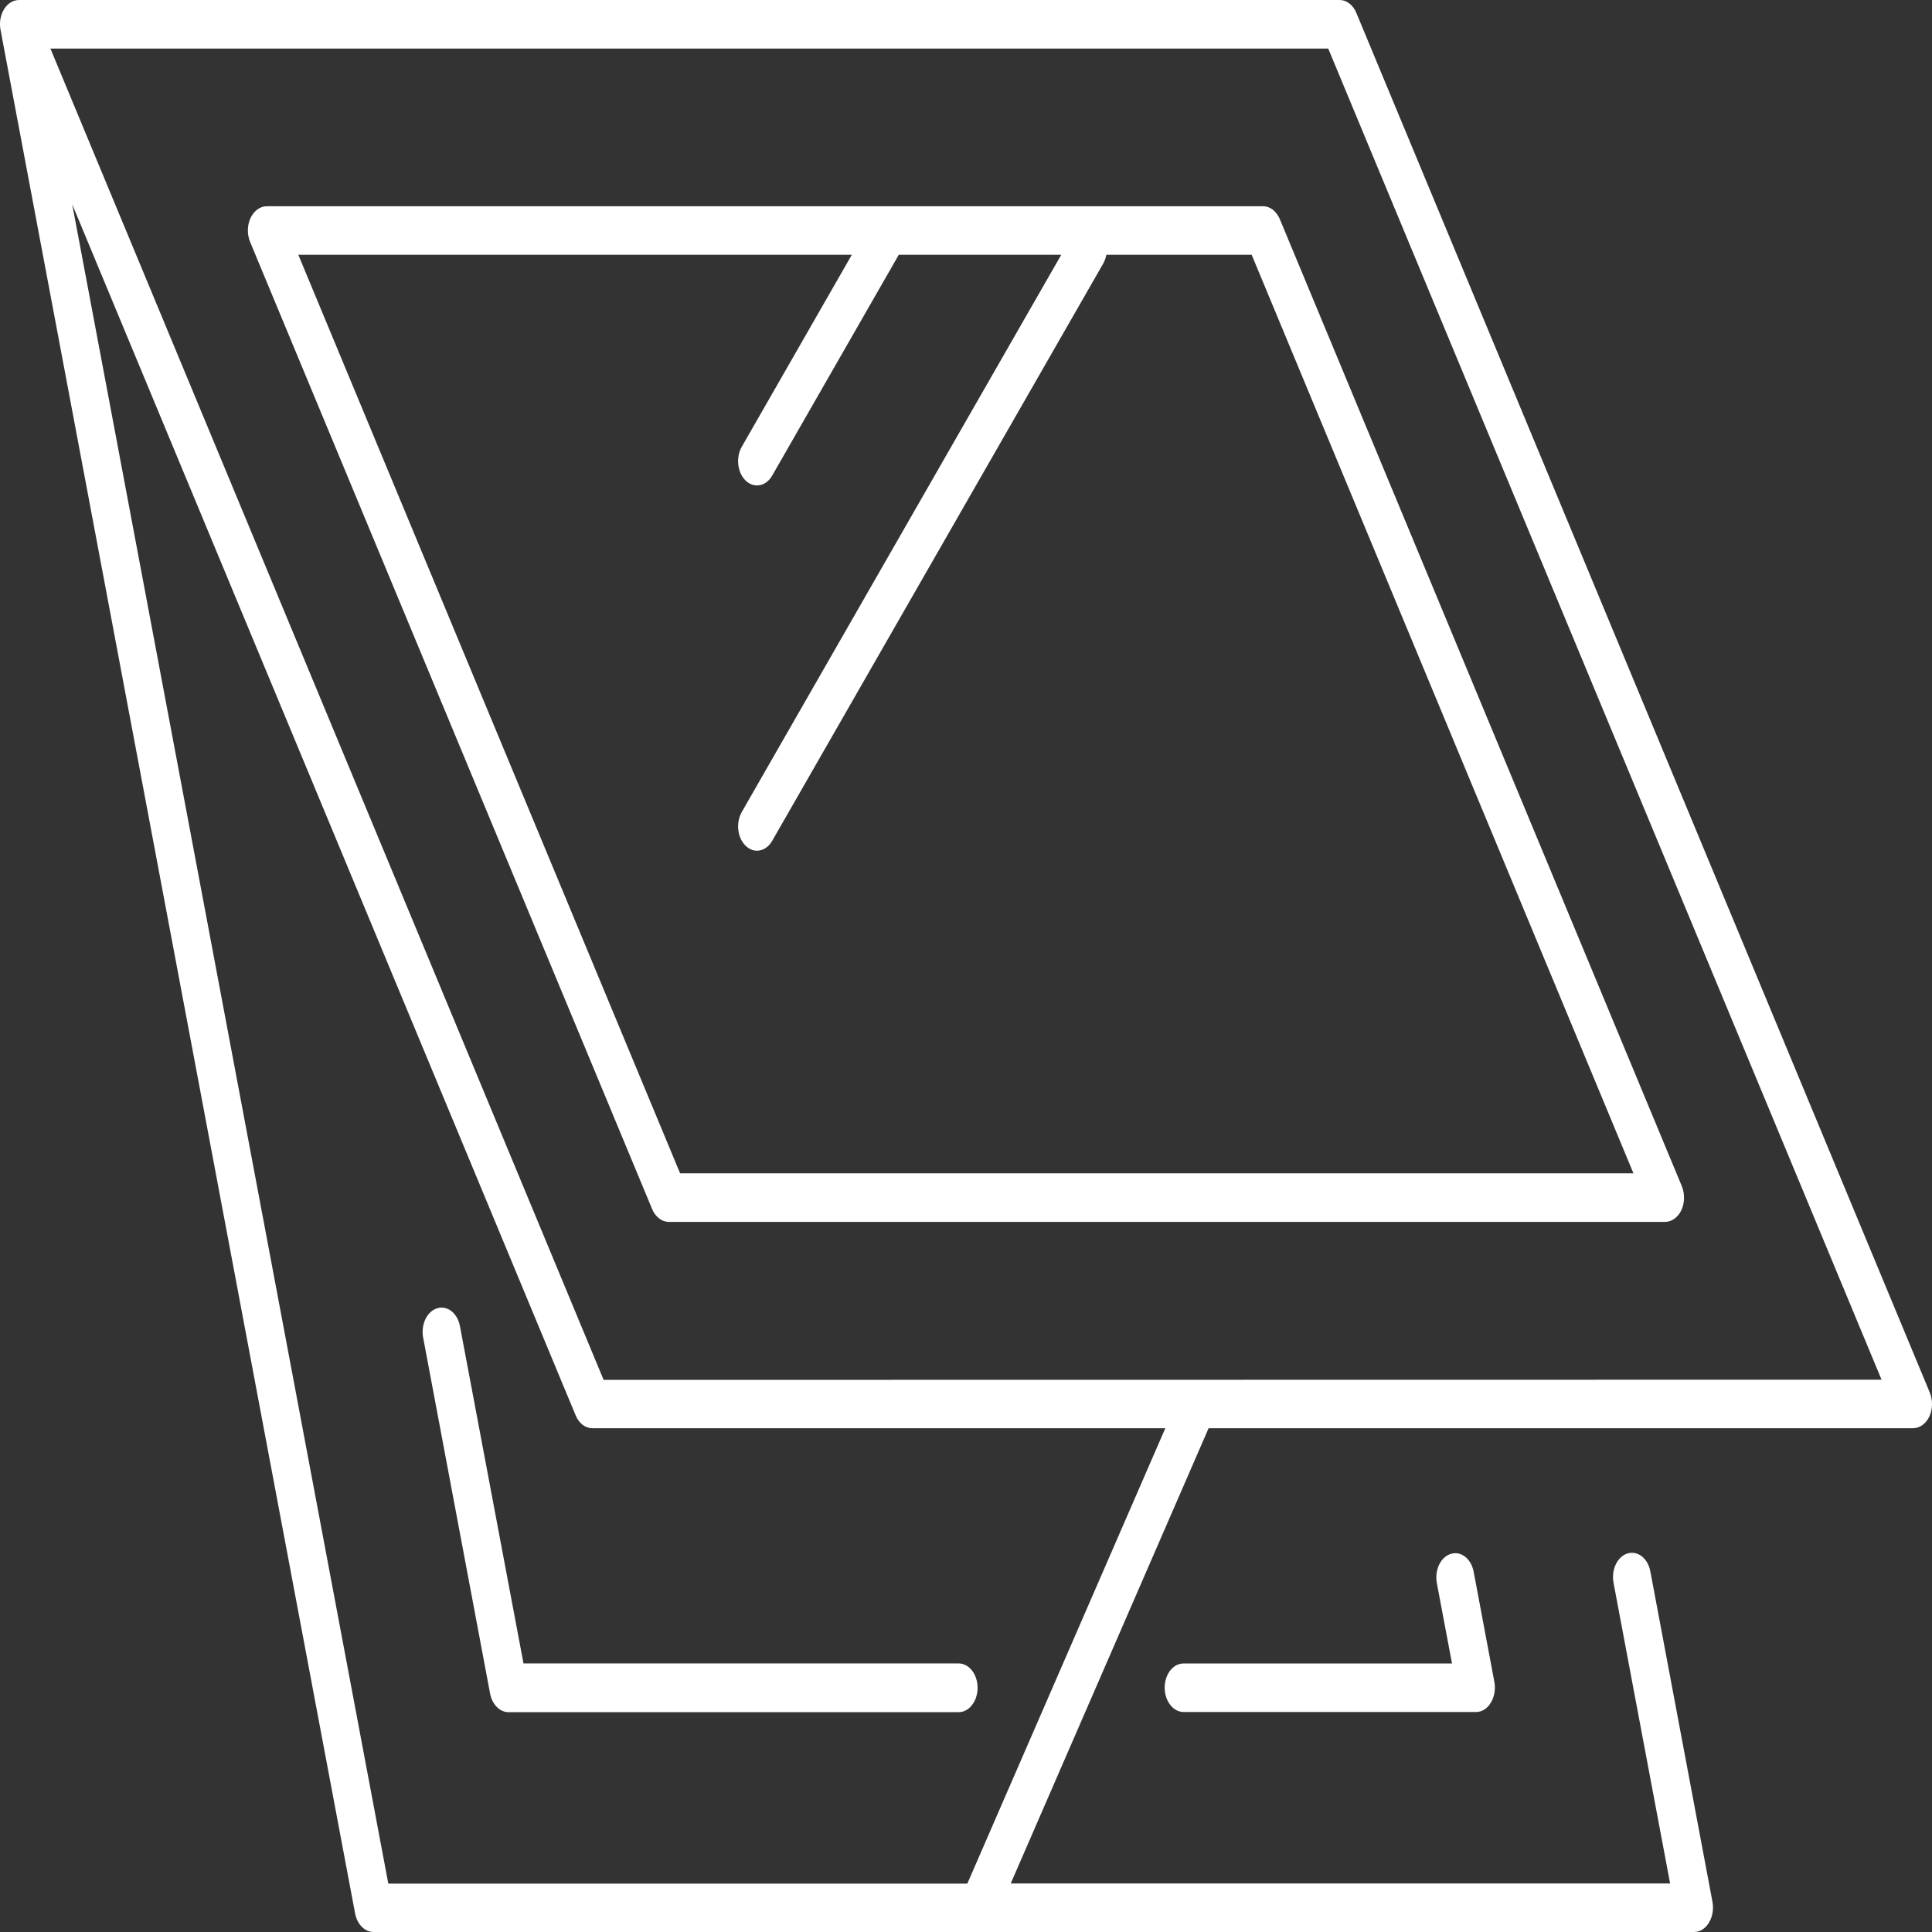
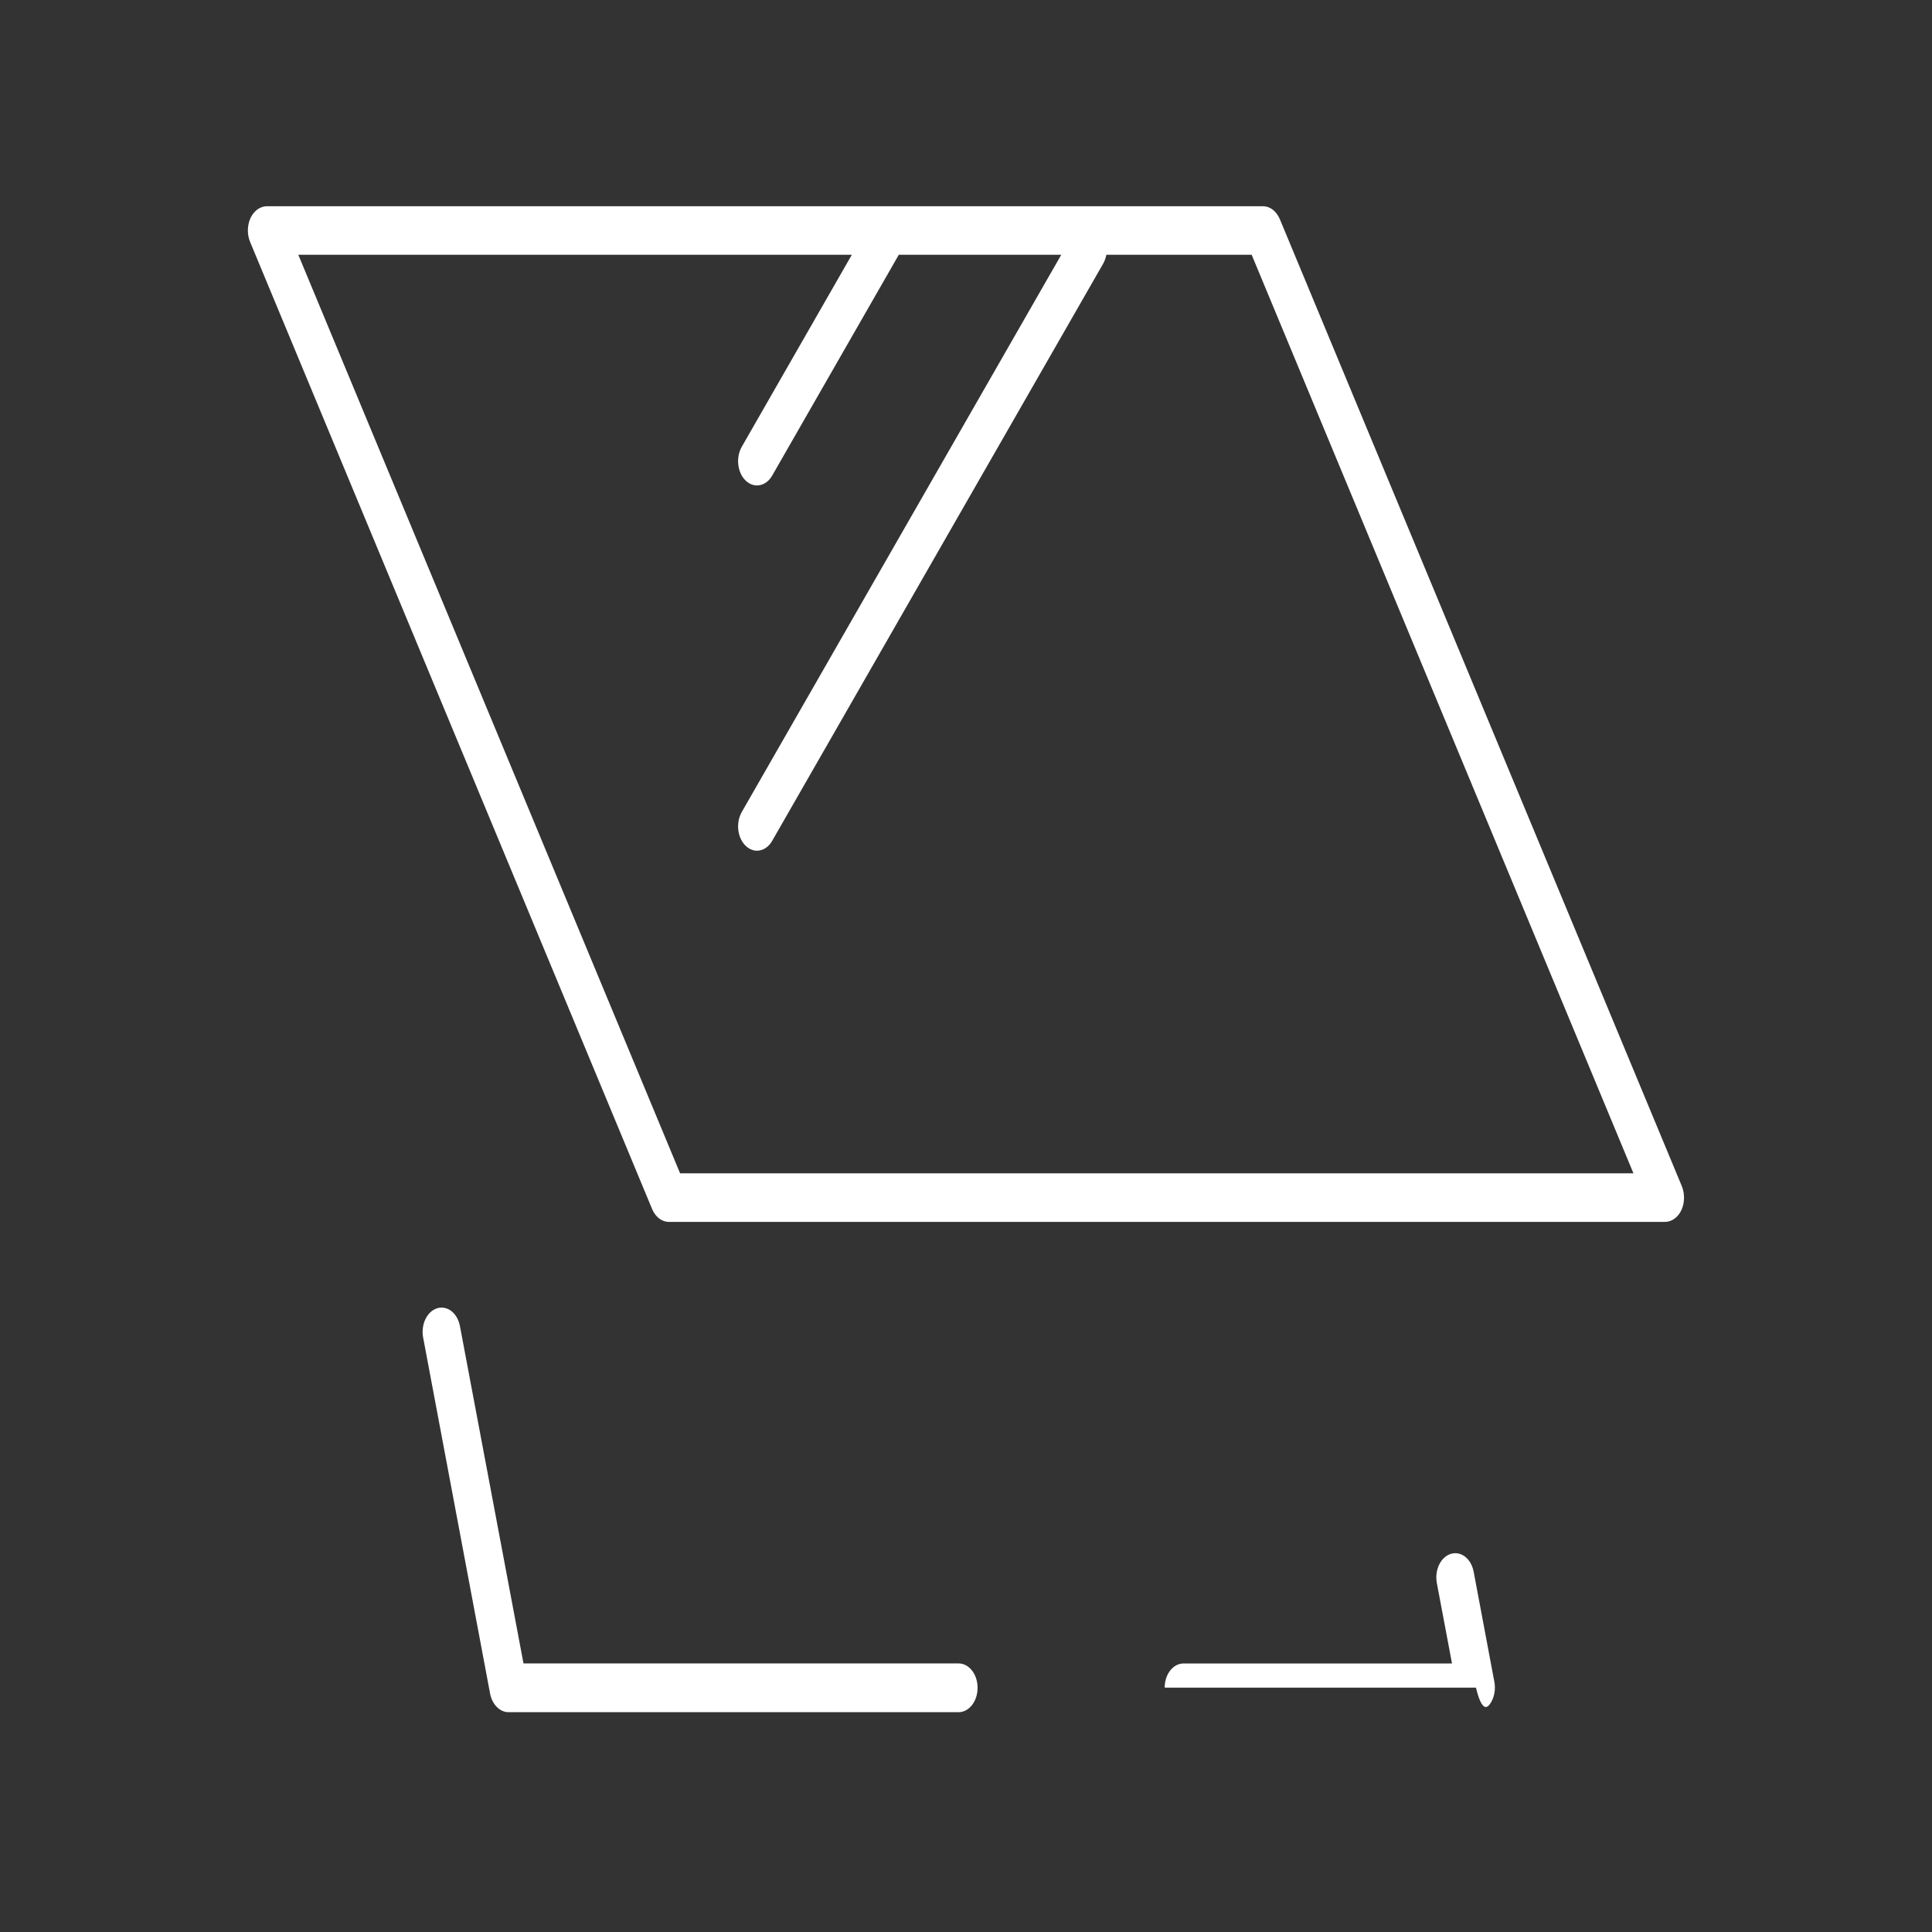
<svg xmlns="http://www.w3.org/2000/svg" width="72" height="72" viewBox="0 0 72 72" fill="none">
  <rect x="0" y="0" width="72" height="72" fill="#333333" stroke="none" />
  <path d="M17.141 49.421C17.049 48.934 16.669 48.639 16.289 48.756C15.909 48.875 15.678 49.362 15.77 49.85L18.264 63.114C18.34 63.52 18.628 63.808 18.95 63.808H35.724C36.115 63.808 36.432 63.402 36.432 62.9C36.432 62.397 36.115 61.991 35.724 61.991H19.509L17.141 49.421Z" fill="white" />
-   <path d="M43.404 62.894C43.404 63.396 43.721 63.802 44.113 63.802H55.005C55.224 63.802 55.425 63.677 55.558 63.455C55.691 63.241 55.742 62.953 55.691 62.68L54.919 58.574C54.827 58.086 54.447 57.791 54.066 57.909C53.686 58.027 53.456 58.514 53.548 59.002L54.112 61.993H44.118C43.721 61.985 43.404 62.392 43.404 62.894Z" fill="white" />
-   <path d="M71.918 51.897L50.547 0.481C50.426 0.185 50.184 0 49.925 0H0.704C0.457 0 0.226 0.17 0.1 0.436C0.002 0.643 -0.021 0.887 0.019 1.108L13.233 71.306C13.308 71.712 13.596 72 13.918 72H63.133C63.352 72 63.554 71.874 63.686 71.653C63.819 71.439 63.87 71.151 63.819 70.878L61.503 58.559C61.411 58.072 61.031 57.776 60.651 57.894C60.271 58.012 60.04 58.5 60.132 58.987L62.24 70.191H37.667L45.041 53.226H71.295C71.543 53.226 71.773 53.057 71.901 52.791C72.027 52.518 72.033 52.178 71.918 51.897ZM36.049 70.198H14.471L2.691 7.614L21.453 52.746C21.574 53.042 21.815 53.226 22.075 53.226H43.428L36.049 70.198ZM22.495 51.424L1.879 1.81H49.499L70.12 51.417L22.495 51.424Z" fill="white" />
+   <path d="M43.404 62.894H55.005C55.224 63.802 55.425 63.677 55.558 63.455C55.691 63.241 55.742 62.953 55.691 62.68L54.919 58.574C54.827 58.086 54.447 57.791 54.066 57.909C53.686 58.027 53.456 58.514 53.548 59.002L54.112 61.993H44.118C43.721 61.985 43.404 62.392 43.404 62.894Z" fill="white" />
  <path d="M47.072 7.686H9.942C9.695 7.686 9.464 7.856 9.338 8.122C9.21 8.395 9.205 8.734 9.32 9.015L24.302 45.056C24.424 45.351 24.665 45.536 24.924 45.536H62.054C62.302 45.536 62.533 45.365 62.66 45.1C62.786 44.827 62.792 44.487 62.677 44.206L47.695 8.166C47.568 7.87 47.332 7.686 47.072 7.686ZM25.345 43.726L11.117 9.495H31.745L27.643 16.651C27.413 17.057 27.482 17.619 27.793 17.915C27.92 18.032 28.064 18.091 28.208 18.091C28.427 18.091 28.64 17.966 28.778 17.722L33.495 9.495H39.55L27.643 30.262C27.413 30.669 27.482 31.23 27.793 31.525C27.92 31.644 28.064 31.703 28.208 31.703C28.427 31.703 28.64 31.577 28.778 31.334L41.111 9.827C41.168 9.724 41.209 9.613 41.231 9.495H46.646L60.874 43.726H25.345Z" fill="white" />
</svg>